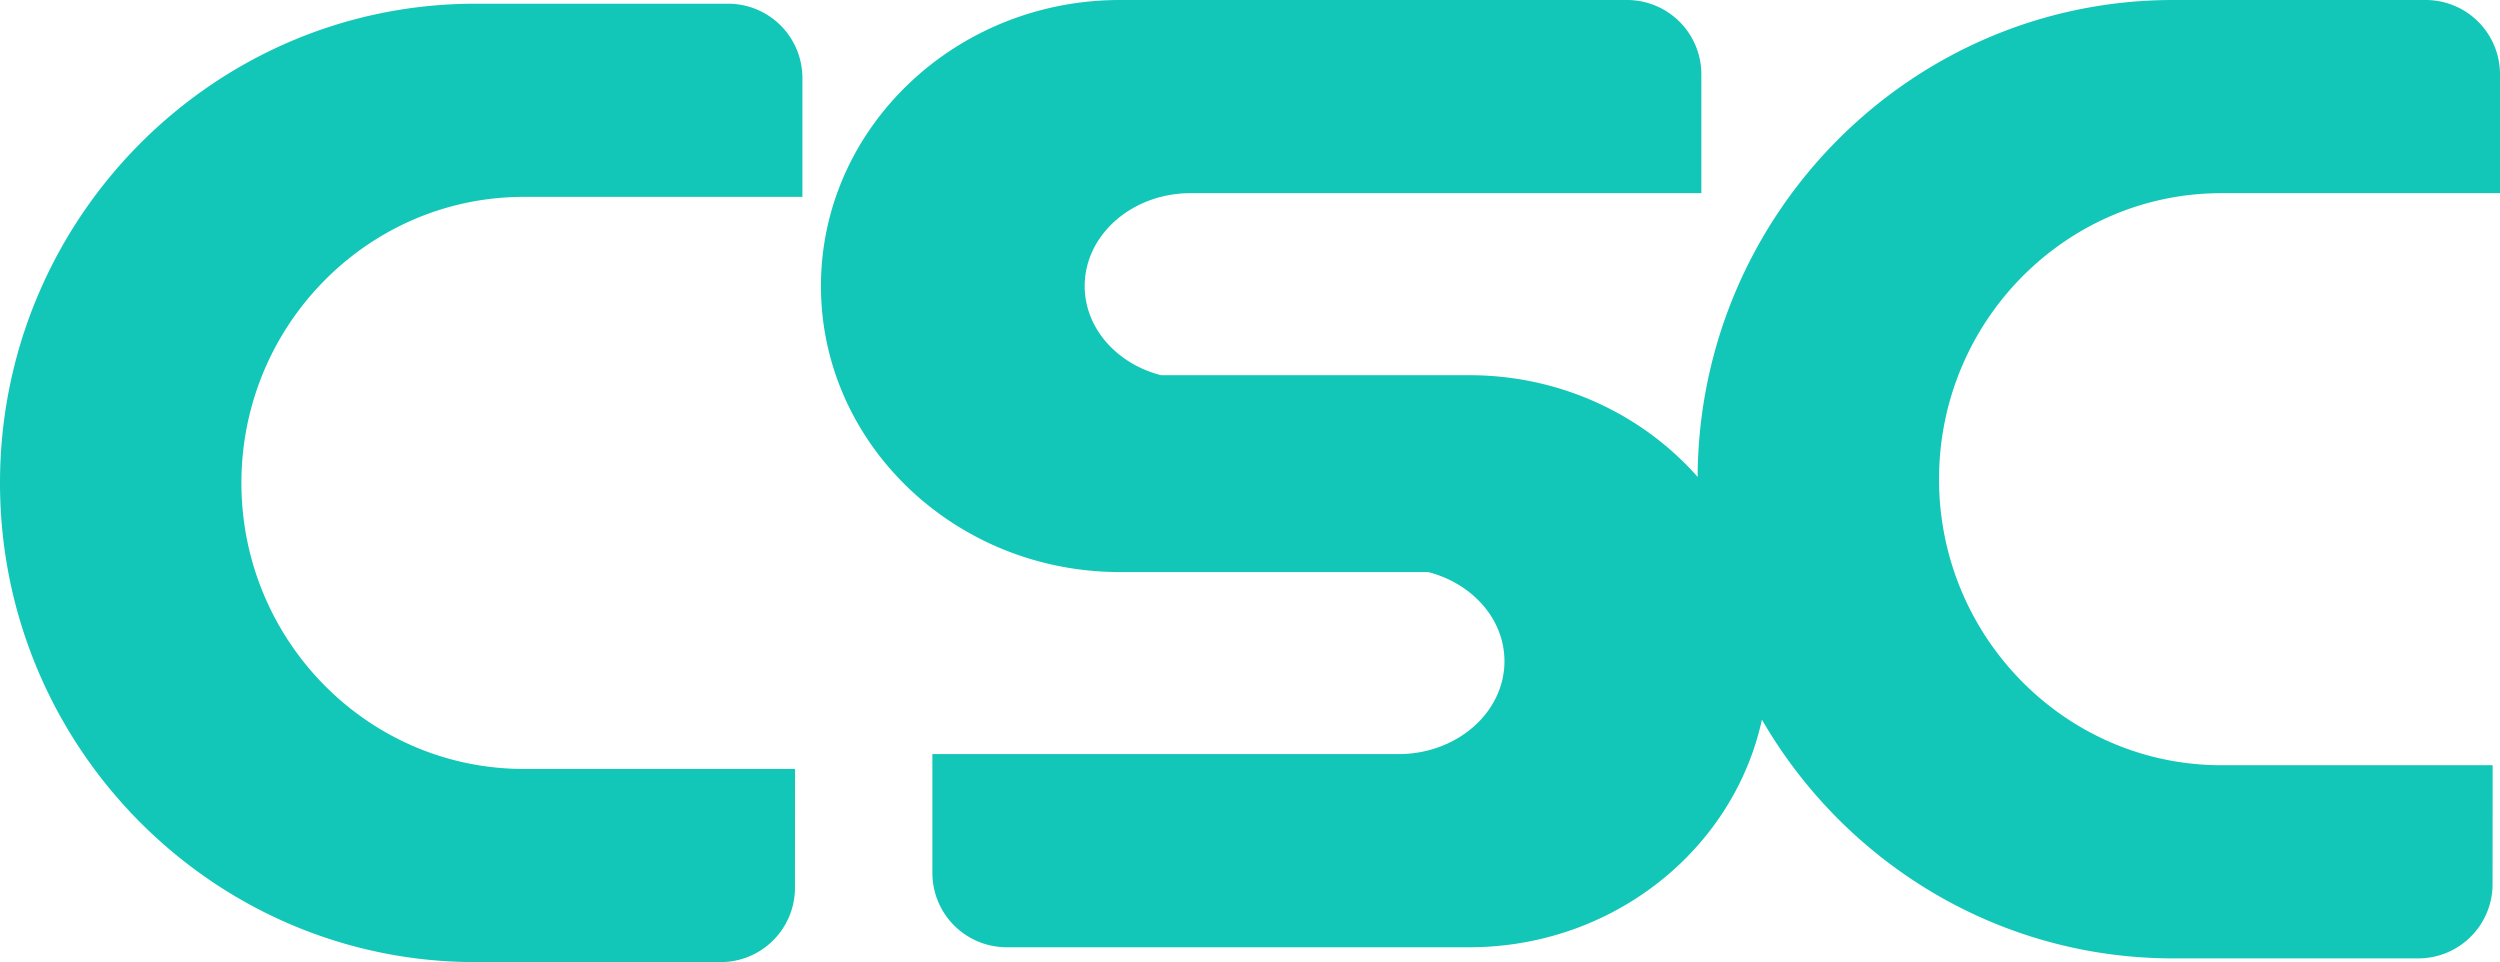
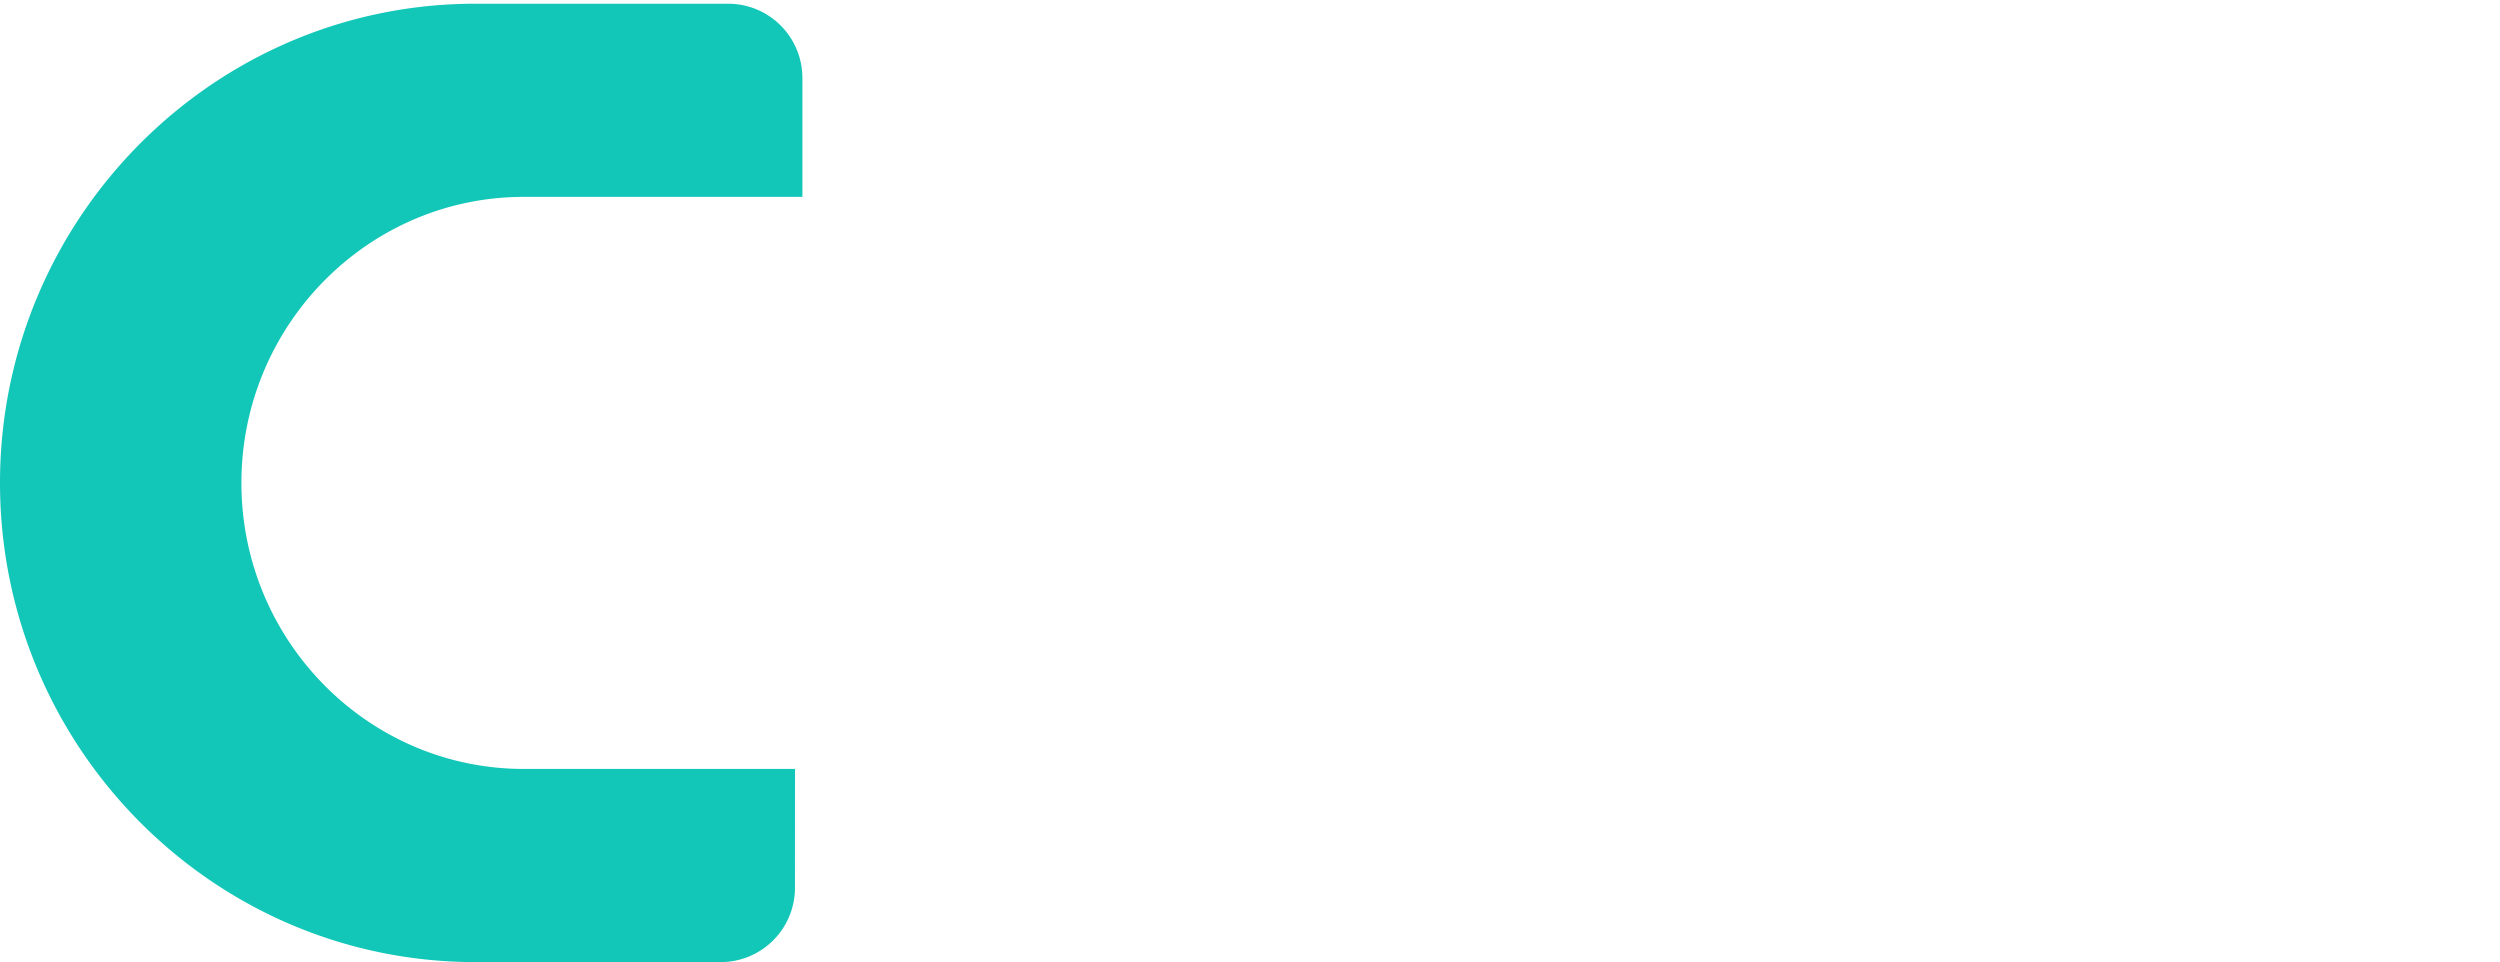
<svg xmlns="http://www.w3.org/2000/svg" viewBox="0 0 1576 606.51">
  <defs>
    <style>.cls-1{fill:#12c7b8;}</style>
  </defs>
  <title>资源 1</title>
  <g id="图层_2" data-name="图层 2">
    <g id="图层_1-2" data-name="图层 1">
-       <path class="cls-1" d="M1571.32,557.34a46.84,46.84,0,0,1-46.84,46.83H1369.93c-165.28,0-299.75-135.51-299.75-302.08S1204.65,0,1369.93,0h159.23A46.84,46.84,0,0,1,1576,46.84v74.93H1400.37c-98.14,0-178,80.89-178,180.32s79.83,180.31,178,180.31h171Z" />
-       <path class="cls-1" d="M501.14,559.68a46.83,46.83,0,0,1-46.84,46.83H299.74C134.47,606.51,0,471,0,304.43S134.47,2.34,299.74,2.34H459a46.84,46.84,0,0,1,46.84,46.84v74.93H330.19c-98.14,0-178,80.89-178,180.32s79.84,180.31,178,180.31h171Z" />
-       <path class="cls-1" d="M926.16,236.52H731.89c-27.75-7.1-48.1-29.6-48.1-56.2,0-32.29,29.94-58.55,66.74-58.55h322V46.84A46.84,46.84,0,0,0,1025.69,0H706C602.09,0,517.53,80.89,517.53,180.32S602.09,360.63,706,360.63H900.31c27.76,7.1,48.1,29.6,48.1,56.2,0,32.28-29.94,58.55-66.74,58.55H587.78v74.93a46.84,46.84,0,0,0,46.84,46.84H926.16c103.95,0,188.51-80.89,188.51-180.32S1030.11,236.52,926.16,236.52Z" />
+       <path class="cls-1" d="M501.14,559.68a46.83,46.83,0,0,1-46.84,46.83H299.74C134.47,606.51,0,471,0,304.43S134.47,2.34,299.74,2.34H459a46.84,46.84,0,0,1,46.84,46.84v74.93H330.19c-98.14,0-178,80.89-178,180.32s79.84,180.31,178,180.31h171" />
    </g>
  </g>
</svg>